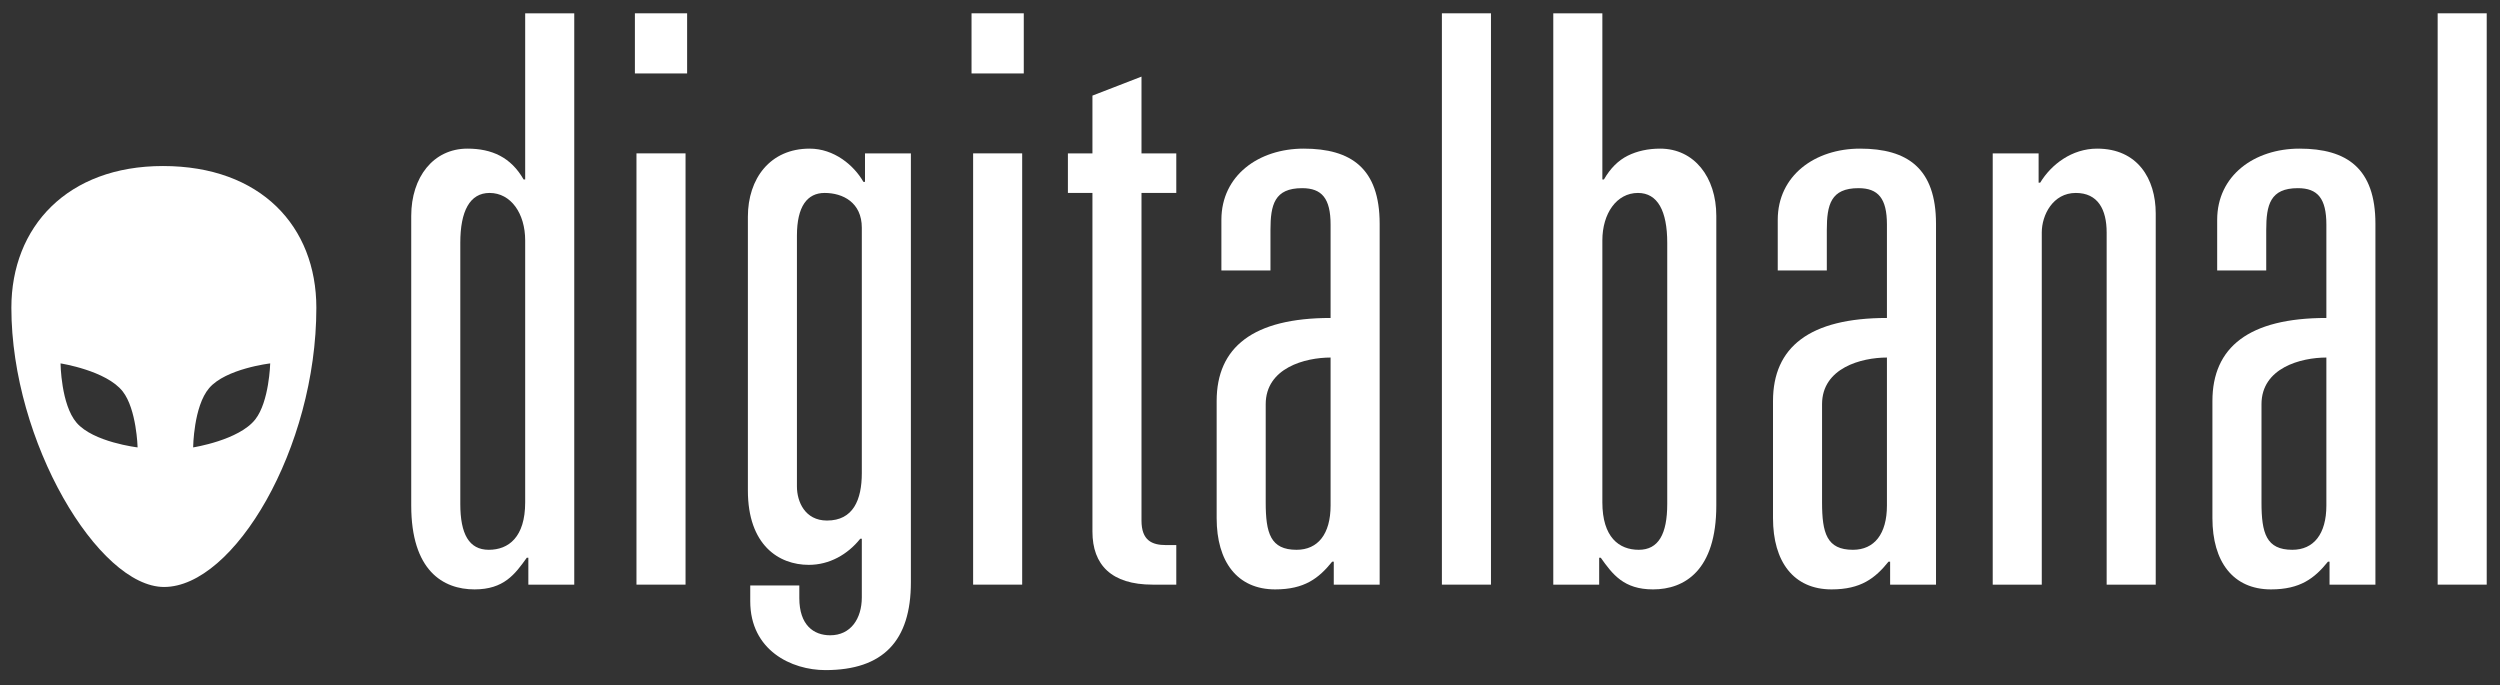
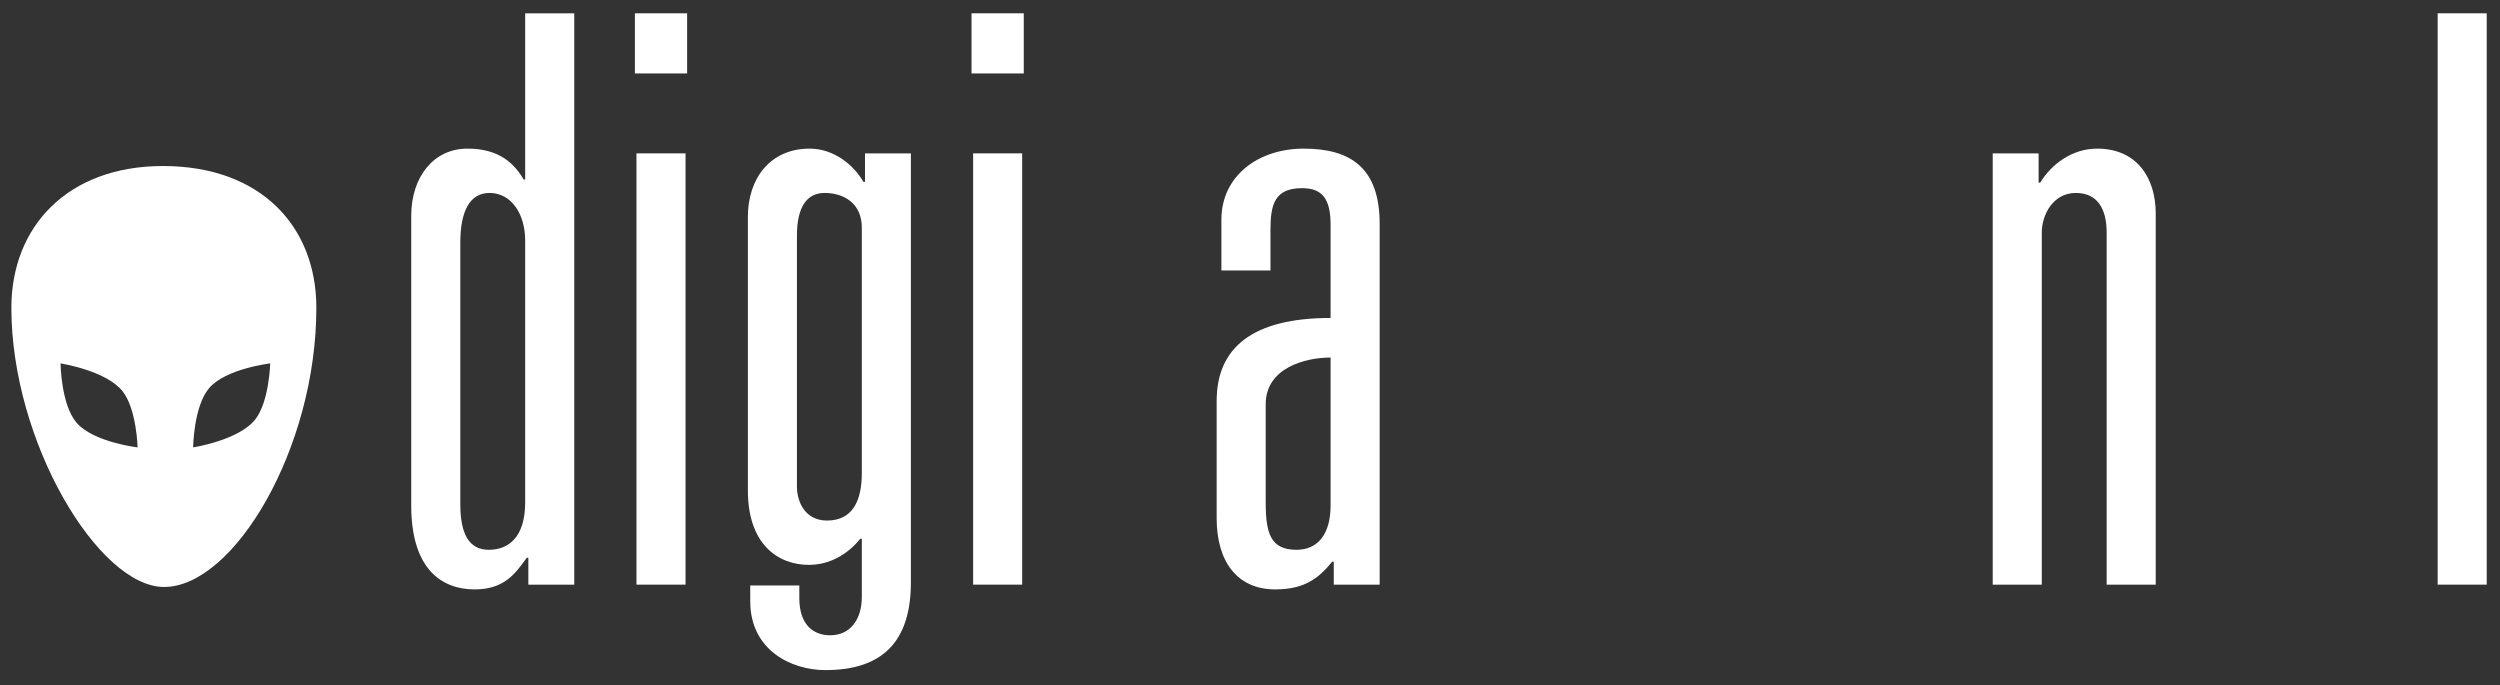
<svg xmlns="http://www.w3.org/2000/svg" width="124px" height="34px" viewBox="0 0 124 34" version="1.1">
  <rect x="0" y="0" width="124" height="34" fill="#333333" stroke="none" />
  <title>digitalbanal</title>
  <desc>Created with Sketch.</desc>
  <defs />
  <g id="Page-1" stroke="none" stroke-width="1" fill="none" fill-rule="evenodd">
    <g id="Desktop-Copy" transform="translate(-47, -34)" fill="#FFFFFF">
      <g id="Logo-digitalbanal" transform="translate(-4, -4)">
        <g id="digitalbanal" transform="translate(51, 38)">
          <path d="M26.206,28.998 L28.483,28.998 L28.483,0.66 L26.049,0.66 L26.049,8.902 L25.971,8.902 C25.343,7.803 24.401,7.372 23.184,7.372 C21.496,7.372 20.397,8.785 20.397,10.708 L20.397,25.073 C20.397,28.292 21.967,29.234 23.537,29.234 C24.989,29.234 25.539,28.488 26.128,27.664 L26.206,27.664 L26.206,28.998 Z M26.049,24.916 C26.049,26.643 25.225,27.27 24.244,27.27 C23.262,27.27 22.831,26.486 22.831,24.995 L22.831,12.042 C22.831,10.472 23.302,9.57 24.283,9.57 C25.343,9.57 26.049,10.59 26.049,11.925 L26.049,24.916 Z" id="Fill-3" />
          <path d="M31.569,28.998 L34.003,28.998 L34.003,7.607 L31.569,7.607 L31.569,28.998 Z M31.491,3.643 L34.081,3.643 L34.081,0.66 L31.491,0.66 L31.491,3.643 Z" id="Fill-4" />
          <path d="M42.904,9.02 L42.825,9.02 C42.354,8.196 41.373,7.372 40.156,7.372 C38.194,7.372 37.095,8.863 37.095,10.747 L37.095,24.328 C37.095,27.036 38.625,28.017 40.117,28.017 C41.137,28.017 42.04,27.507 42.668,26.722 L42.746,26.722 L42.746,29.626 C42.746,30.686 42.197,31.51 41.177,31.51 C40.352,31.51 39.646,31 39.646,29.666 L39.646,29.038 L37.212,29.038 L37.212,29.823 C37.212,32.255 39.253,33.237 40.941,33.237 C43.806,33.237 45.18,31.785 45.18,28.88 L45.18,7.607 L42.904,7.607 L42.904,9.02 Z M42.746,23.463 C42.746,24.799 42.315,25.819 41.02,25.819 C39.921,25.819 39.528,24.877 39.528,24.131 L39.528,11.689 C39.528,10.237 40.038,9.57 40.902,9.57 C41.804,9.57 42.746,10.041 42.746,11.297 L42.746,23.463 Z" id="Fill-5" />
          <path d="M48.267,28.998 L50.7,28.998 L50.7,7.607 L48.267,7.607 L48.267,28.998 Z M48.188,3.643 L50.779,3.643 L50.779,0.66 L48.188,0.66 L48.188,3.643 Z" id="Fill-6" />
-           <path d="M54.185,7.607 L52.968,7.607 L52.968,9.57 L54.185,9.57 L54.185,26.369 C54.185,28.017 55.127,28.998 57.168,28.998 L58.344,28.998 L58.344,27.036 L57.835,27.036 C57.128,27.036 56.618,26.8 56.618,25.819 L56.618,9.57 L58.344,9.57 L58.344,7.607 L56.618,7.607 L56.618,3.8 L54.185,4.742 L54.185,7.607 Z" id="Fill-7" />
          <path d="M65.997,25.073 C65.997,26.486 65.37,27.27 64.309,27.27 C63.015,27.27 62.779,26.447 62.779,24.916 L62.779,20.049 C62.779,18.244 64.741,17.734 65.997,17.734 L65.997,25.073 Z M65.997,15.771 C62.151,15.771 60.346,17.223 60.346,19.892 L60.346,25.701 C60.346,27.859 61.367,29.234 63.25,29.234 C64.703,29.234 65.408,28.684 66.076,27.859 L66.155,27.859 L66.155,28.998 L68.431,28.998 L68.431,11.1 C68.431,8.353 67.018,7.372 64.663,7.372 C62.426,7.372 60.581,8.706 60.581,10.904 L60.581,13.416 L63.015,13.416 L63.015,11.414 C63.015,10.158 63.21,9.333 64.585,9.333 C65.566,9.333 65.997,9.844 65.997,11.14 L65.997,15.771 Z" id="Fill-8" />
-           <polygon id="Fill-9" points="71.518 28.998 73.952 28.998 73.952 0.66 71.518 0.66" />
-           <path d="M77.043,28.998 L79.319,28.998 L79.319,27.664 L79.398,27.664 C79.986,28.488 80.537,29.234 81.989,29.234 C83.558,29.234 85.129,28.292 85.129,25.073 L85.129,10.708 C85.129,8.785 84.03,7.372 82.342,7.372 C81.753,7.372 81.204,7.489 80.733,7.724 C80.262,7.96 79.869,8.353 79.555,8.902 L79.477,8.902 L79.477,0.66 L77.043,0.66 L77.043,28.998 Z M82.695,24.995 C82.695,26.486 82.264,27.27 81.282,27.27 C80.301,27.27 79.477,26.643 79.477,24.916 L79.477,11.925 C79.477,10.59 80.183,9.57 81.243,9.57 C82.224,9.57 82.695,10.472 82.695,12.042 L82.695,24.995 Z" id="Fill-10" />
-           <path d="M93.592,25.073 C93.592,26.486 92.965,27.27 91.905,27.27 C90.61,27.27 90.374,26.447 90.374,24.916 L90.374,20.049 C90.374,18.244 92.337,17.734 93.592,17.734 L93.592,25.073 Z M93.592,15.771 C89.746,15.771 87.941,17.223 87.941,19.892 L87.941,25.701 C87.941,27.859 88.961,29.234 90.845,29.234 C92.298,29.234 93.004,28.684 93.671,27.859 L93.75,27.859 L93.75,28.998 L96.026,28.998 L96.026,11.1 C96.026,8.353 94.613,7.372 92.258,7.372 C90.021,7.372 88.176,8.706 88.176,10.904 L88.176,13.416 L90.61,13.416 L90.61,11.414 C90.61,10.158 90.805,9.333 92.18,9.333 C93.161,9.333 93.592,9.844 93.592,11.14 L93.592,15.771 Z" id="Fill-11" />
          <path d="M98.839,28.998 L101.272,28.998 L101.272,11.531 C101.272,10.669 101.822,9.57 102.96,9.57 C104.059,9.57 104.49,10.394 104.49,11.531 L104.49,28.998 L106.924,28.998 L106.924,10.59 C106.924,8.863 106.021,7.372 104.019,7.372 C102.764,7.372 101.743,8.156 101.194,9.059 L101.115,9.059 L101.115,7.607 L98.839,7.607 L98.839,28.998 Z" id="Fill-12" />
-           <path d="M115.388,25.073 C115.388,26.486 114.76,27.27 113.7,27.27 C112.405,27.27 112.17,26.447 112.17,24.916 L112.17,20.049 C112.17,18.244 114.132,17.734 115.388,17.734 L115.388,25.073 Z M115.388,15.771 C111.542,15.771 109.736,17.223 109.736,19.892 L109.736,25.701 C109.736,27.859 110.757,29.234 112.641,29.234 C114.093,29.234 114.799,28.684 115.467,27.859 L115.545,27.859 L115.545,28.998 L117.821,28.998 L117.821,11.1 C117.821,8.353 116.409,7.372 114.054,7.372 C111.816,7.372 109.972,8.706 109.972,10.904 L109.972,13.416 L112.405,13.416 L112.405,11.414 C112.405,10.158 112.601,9.333 113.975,9.333 C114.956,9.333 115.388,9.844 115.388,11.14 L115.388,15.771 Z" id="Fill-13" />
          <polygon id="Fill-14" points="120.908 28.998 123.341 28.998 123.341 0.66 120.908 0.66" />
          <path d="M3.003,18.025 C3.003,18.025 3.024,20.062 3.796,20.964 C4.624,21.933 6.825,22.191 6.825,22.191 C6.825,22.191 6.777,20.296 6.086,19.414 C5.272,18.376 3.003,18.025 3.003,18.025 L3.003,18.025 Z M9.58,22.191 C9.58,22.191 11.849,21.839 12.662,20.802 C13.354,19.92 13.402,18.025 13.402,18.025 C13.402,18.025 11.2,18.282 10.373,19.251 C9.601,20.154 9.58,22.191 9.58,22.191 L9.58,22.191 Z M8.082,8.235 C12.933,8.235 15.691,11.226 15.691,15.267 C15.691,22.245 11.599,29.114 8.137,29.114 C4.892,29.114 0.564,21.92 0.564,15.267 C0.564,11.252 3.341,8.235 8.082,8.235 L8.082,8.235 Z" id="Fill-15" />
        </g>
      </g>
    </g>
  </g>
</svg>